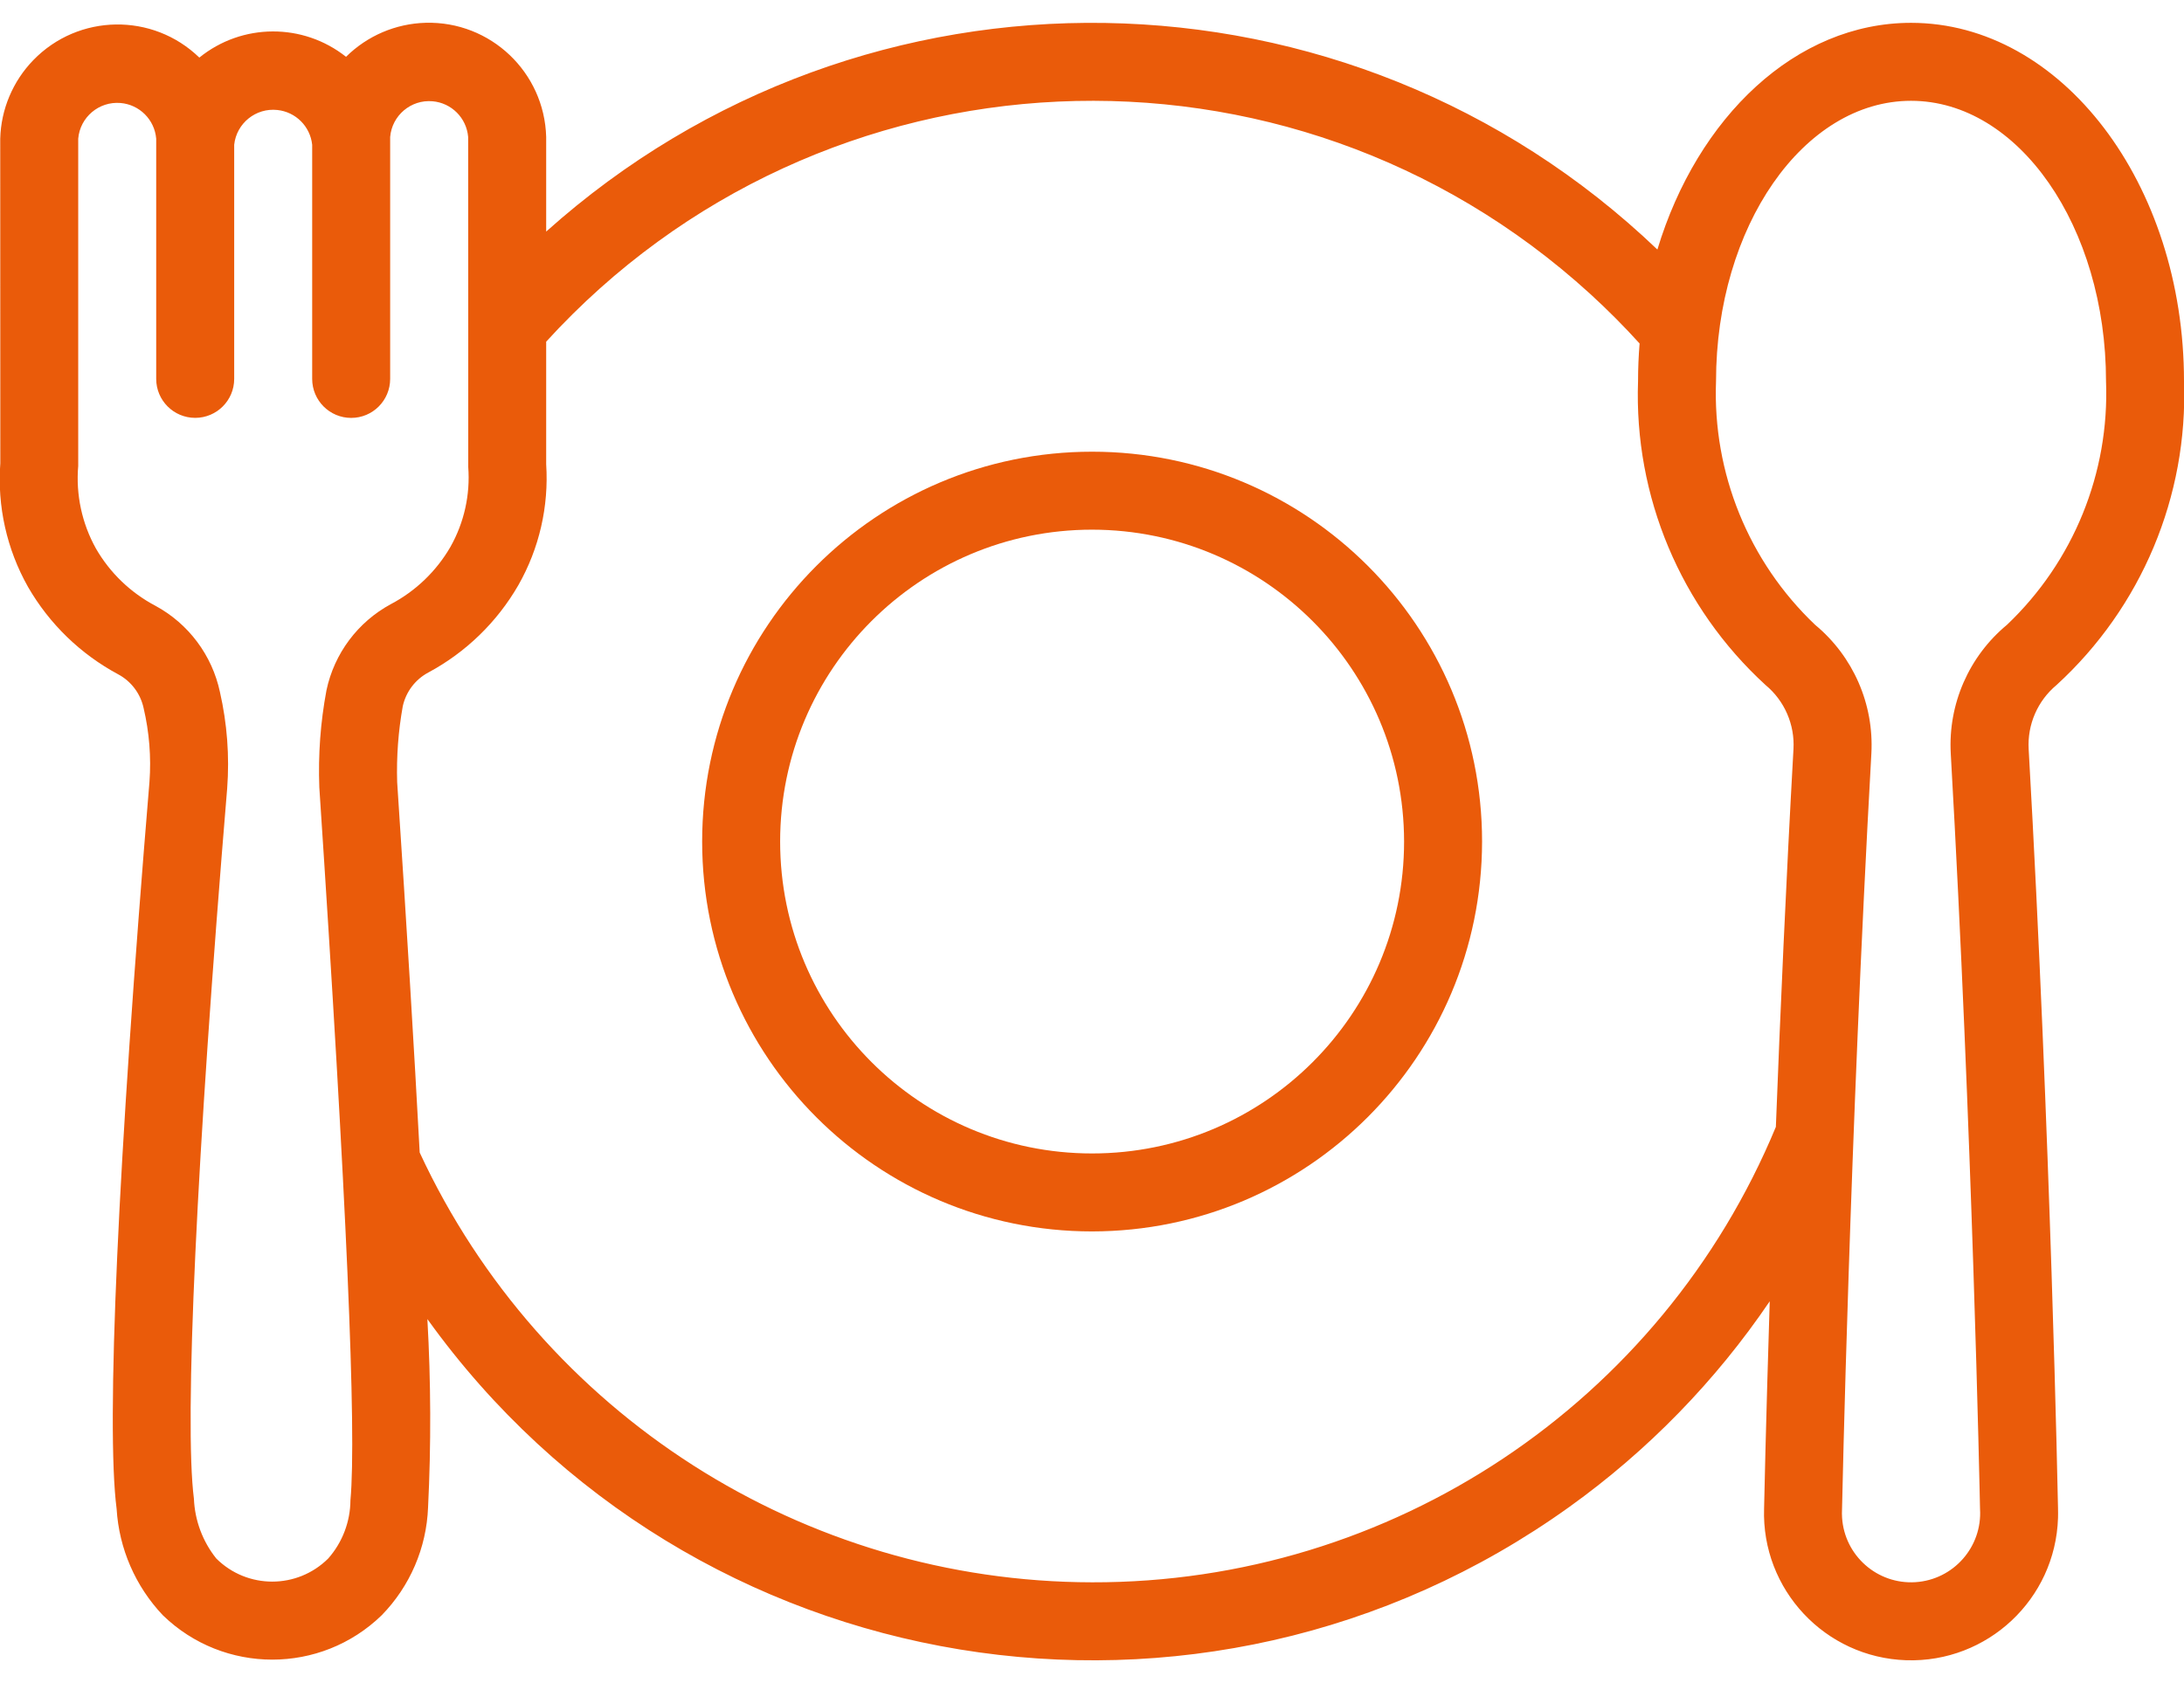
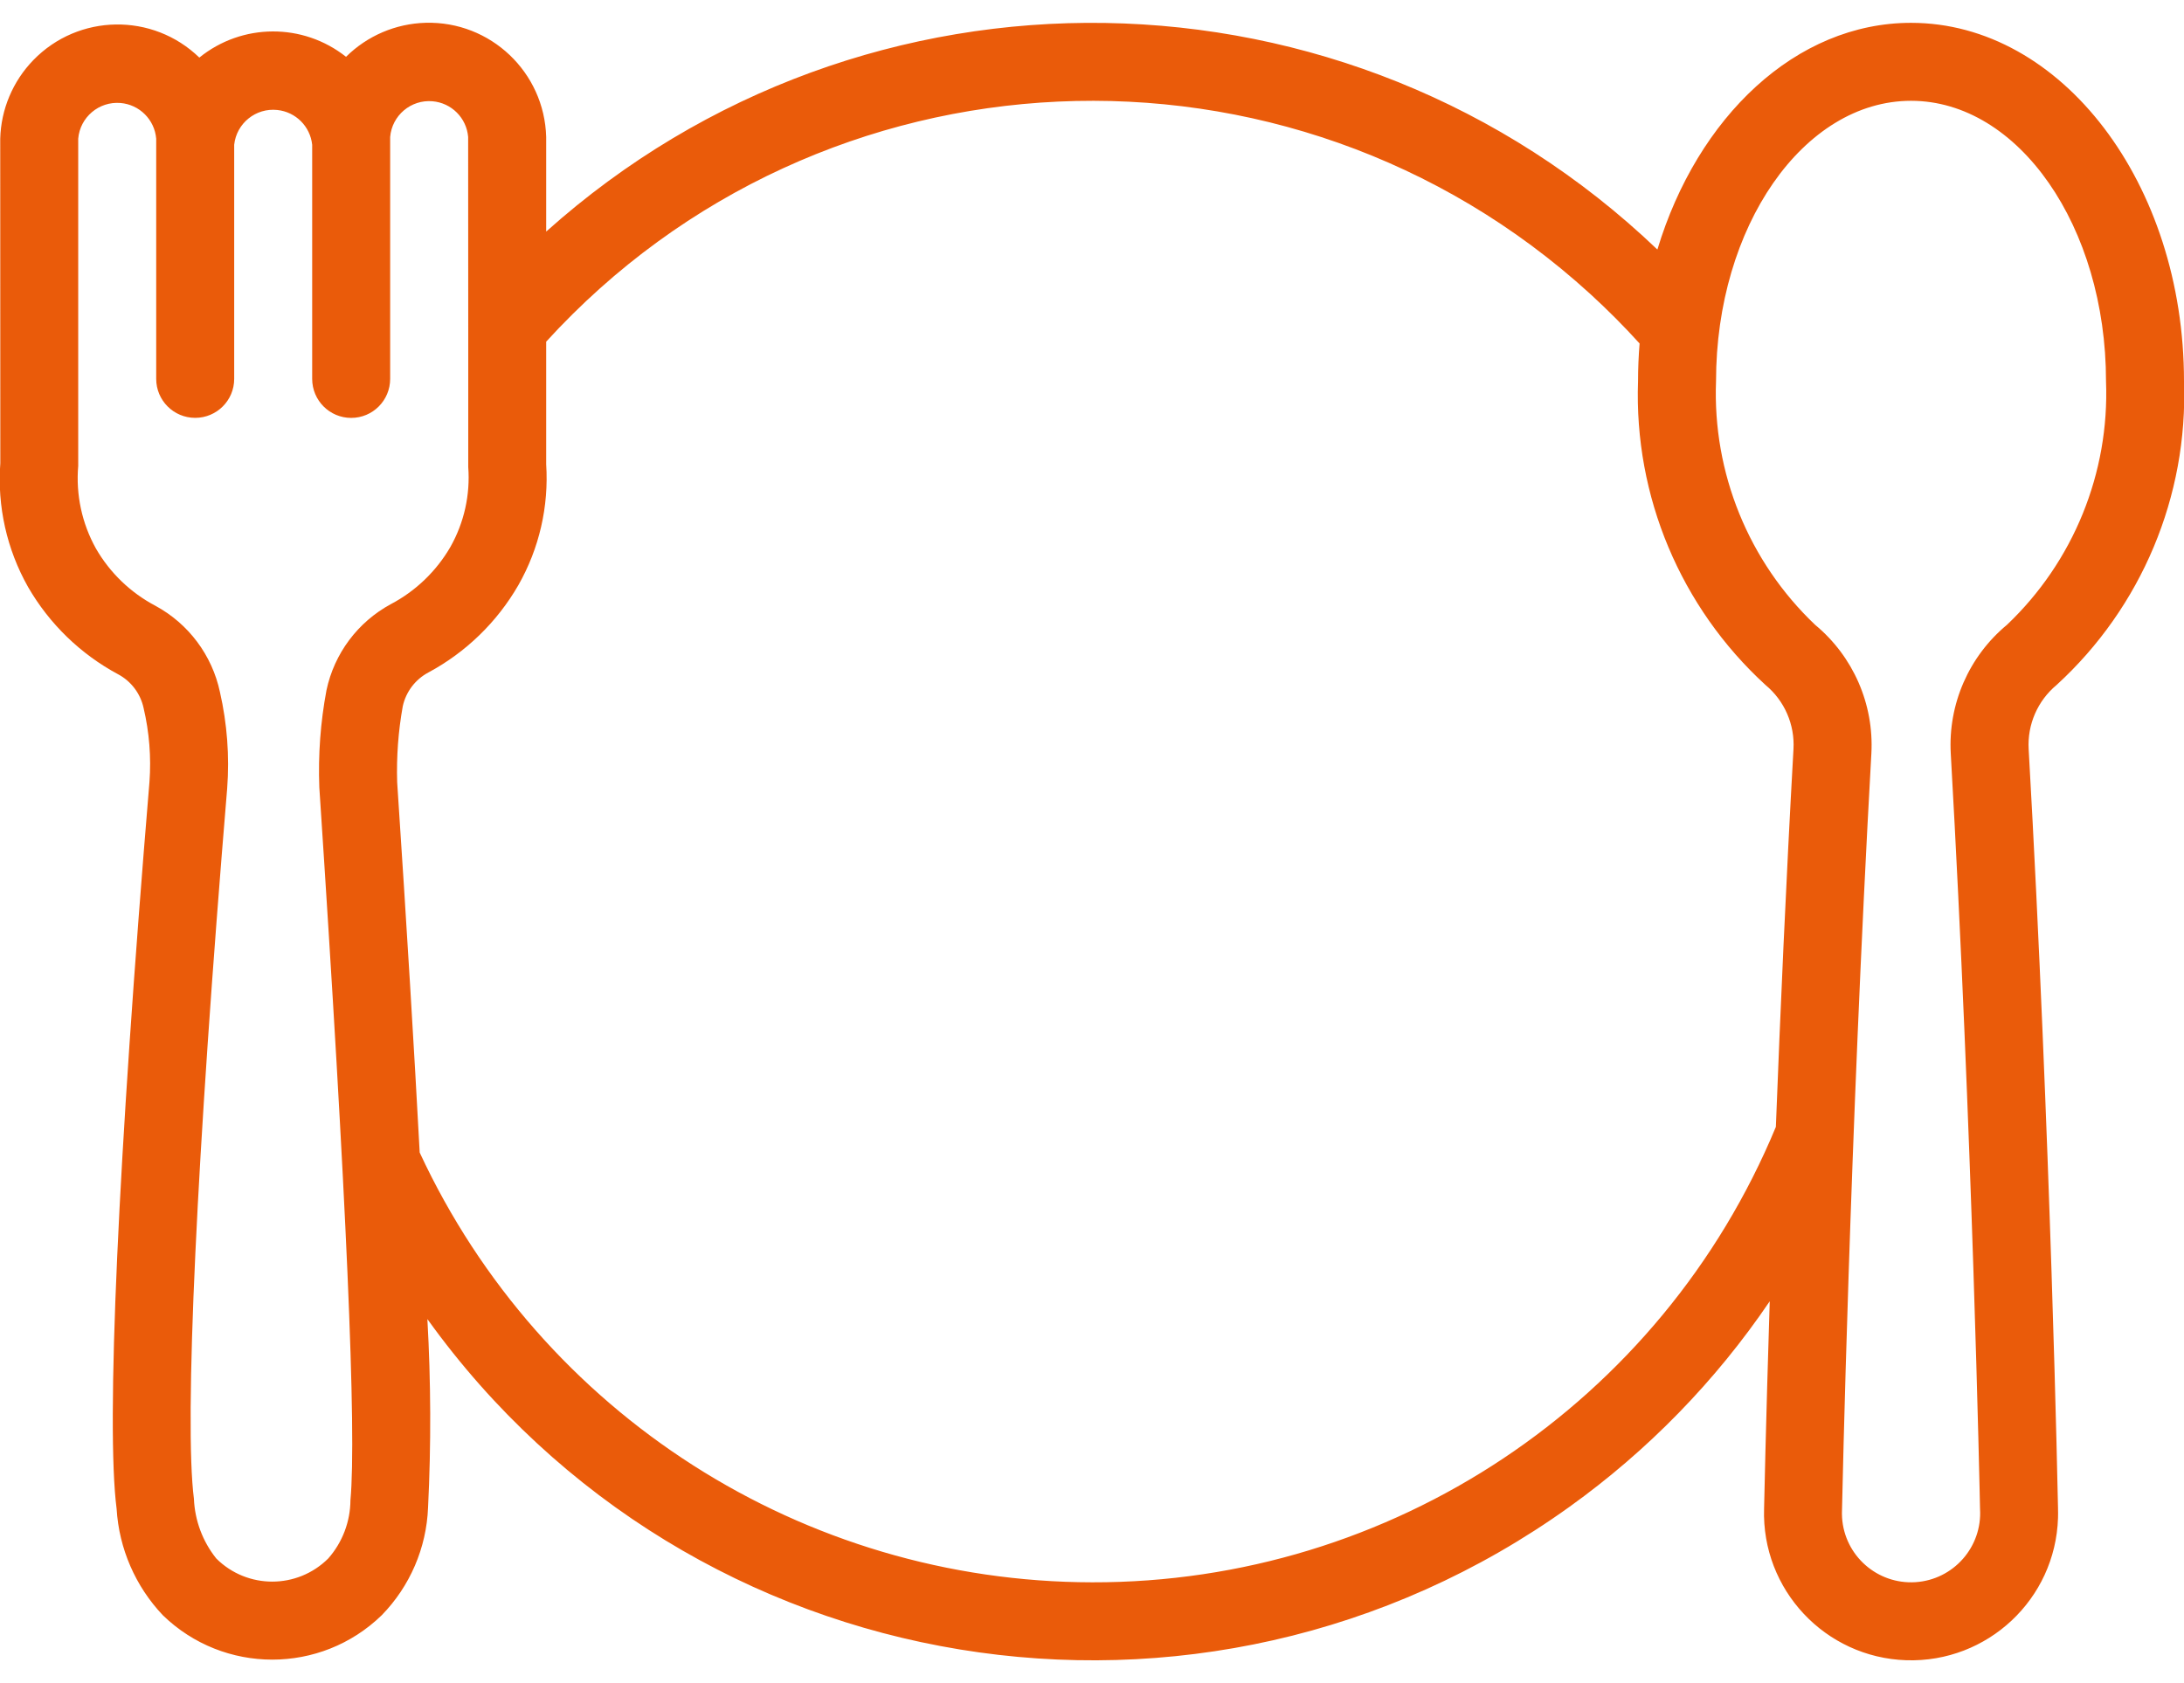
<svg xmlns="http://www.w3.org/2000/svg" width="48" height="37" viewBox="0 0 48 37" fill="none">
  <path d="M48 8.381C48 4.037 45.309 0.502 42.001 0.502C39.471 0.502 37.307 2.571 36.426 5.486C29.638 -1.004 18.998 -1.176 12.004 5.091V3.011C11.965 1.586 10.779 0.462 9.354 0.501C8.697 0.519 8.072 0.786 7.605 1.249C6.659 0.499 5.319 0.506 4.381 1.266C3.358 0.274 1.724 0.299 0.732 1.322C0.282 1.786 0.022 2.403 0.005 3.049L0.007 10.182C-0.063 11.129 0.149 12.076 0.616 12.903C1.084 13.714 1.769 14.379 2.594 14.822C2.882 14.975 3.087 15.247 3.156 15.565C3.281 16.097 3.325 16.644 3.285 17.188C2.591 25.527 2.328 31.352 2.563 33.169C2.616 34.044 2.976 34.872 3.578 35.508C4.918 36.81 7.049 36.81 8.389 35.509C9.011 34.872 9.374 34.027 9.408 33.138C9.476 31.759 9.471 30.377 9.393 28.998C15.186 37.07 26.425 38.917 34.496 33.124C36.217 31.889 37.707 30.36 38.895 28.607C38.809 31.34 38.772 33.118 38.771 33.163C38.713 34.947 40.113 36.44 41.897 36.498C43.681 36.555 45.174 35.156 45.231 33.372C45.233 33.302 45.233 33.233 45.231 33.163V33.147C45.23 33.066 45.068 24.972 44.586 16.469C44.555 15.928 44.783 15.404 45.2 15.058C47.066 13.35 48.09 10.909 48 8.381ZM7.702 32.98C7.699 33.452 7.526 33.907 7.214 34.261C6.533 34.939 5.433 34.939 4.753 34.261C4.454 33.887 4.282 33.427 4.262 32.949C4.046 31.272 4.319 25.433 4.993 17.33C5.046 16.621 4.992 15.908 4.834 15.214C4.662 14.405 4.144 13.712 3.417 13.318C2.87 13.03 2.416 12.593 2.108 12.058C1.8 11.505 1.665 10.873 1.719 10.243L1.719 3.049C1.759 2.576 2.175 2.225 2.648 2.264C3.066 2.299 3.398 2.631 3.433 3.049V8.329C3.433 8.803 3.817 9.186 4.29 9.186C4.763 9.186 5.147 8.803 5.147 8.329V3.182C5.198 2.709 5.623 2.367 6.096 2.418C6.5 2.461 6.818 2.779 6.861 3.182V8.329C6.861 8.803 7.245 9.187 7.718 9.187C8.192 9.187 8.575 8.803 8.575 8.329V3.011C8.615 2.538 9.031 2.186 9.504 2.226C9.923 2.261 10.254 2.593 10.289 3.011L10.291 7.208C10.291 7.213 10.29 7.217 10.291 7.222L10.291 10.266C10.337 10.877 10.201 11.487 9.901 12.02C9.592 12.555 9.138 12.992 8.592 13.28C7.864 13.673 7.346 14.366 7.175 15.175C7.043 15.879 6.991 16.594 7.018 17.309C7.617 26.355 7.84 31.481 7.702 32.98ZM24.002 34.785C17.659 34.775 11.895 31.09 9.224 25.337C9.105 23.103 8.942 20.408 8.729 17.196C8.712 16.637 8.753 16.077 8.852 15.526C8.922 15.208 9.127 14.937 9.414 14.784C10.239 14.341 10.924 13.676 11.392 12.865C11.852 12.057 12.064 11.132 12.004 10.205V7.511C18.048 0.885 28.32 0.414 34.946 6.458C35.326 6.805 35.69 7.17 36.035 7.551C36.013 7.824 36.001 8.101 36.001 8.381C35.911 10.91 36.936 13.351 38.803 15.059C39.22 15.405 39.448 15.928 39.417 16.469C39.253 19.397 39.127 22.259 39.03 24.773C36.512 30.847 30.578 34.8 24.002 34.785ZM44.11 13.735C43.272 14.429 42.813 15.48 42.874 16.567C43.347 24.909 43.511 32.857 43.517 33.171C43.569 34.008 42.933 34.729 42.096 34.782C41.259 34.834 40.538 34.198 40.485 33.361C40.481 33.301 40.481 33.241 40.484 33.181C40.486 33.101 40.653 25.071 41.129 16.564C41.188 15.479 40.73 14.43 39.893 13.736C38.431 12.347 37.638 10.396 37.715 8.381C37.715 4.982 39.638 2.216 42.001 2.216C44.364 2.216 46.286 4.982 46.286 8.381C46.364 10.395 45.571 12.346 44.11 13.735Z" fill="#EA5B0A" />
-   <path d="M24.002 27.071C19.269 27.071 15.432 23.234 15.432 18.5C15.432 13.767 19.269 9.93 24.002 9.93C28.736 9.93 32.573 13.767 32.573 18.5C32.568 23.232 28.734 27.066 24.002 27.071ZM24.002 11.644C20.216 11.644 17.146 14.714 17.146 18.5C17.146 22.287 20.216 25.357 24.002 25.357C27.789 25.357 30.859 22.287 30.859 18.5C30.855 14.715 27.787 11.648 24.002 11.644Z" fill="#EA5B0A" />
</svg>